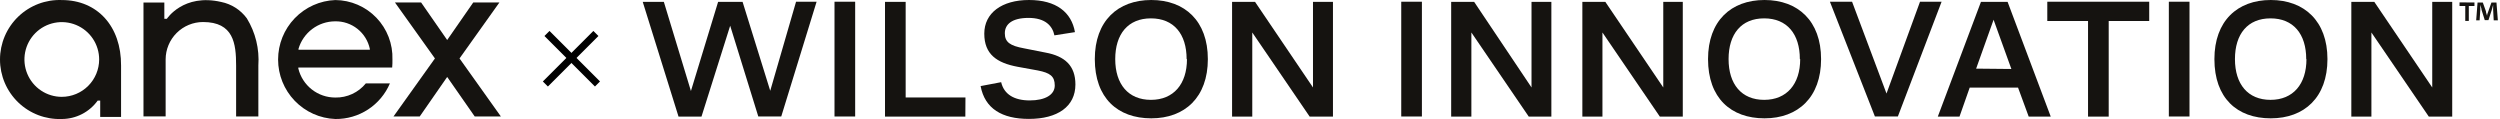
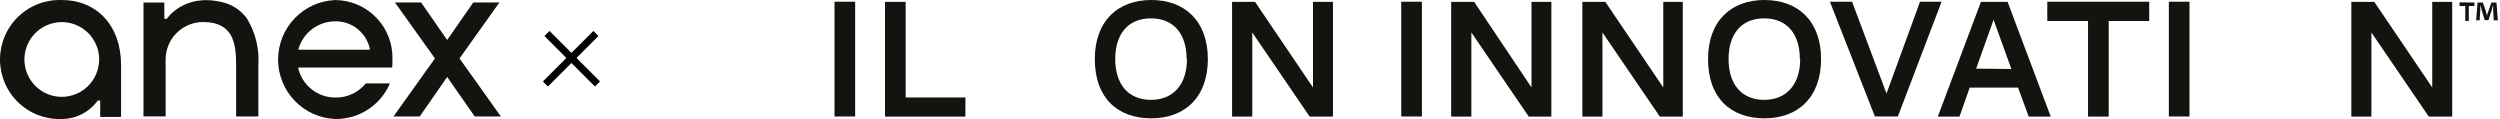
<svg xmlns="http://www.w3.org/2000/svg" width="1050" height="50" viewBox="0 0 1050 50" fill="none">
-   <path d="M323.498 38.13L334.344 0.723H342.972L328.125 48.927H318.485L306.675 10.798L294.624 48.975H284.983L269.943 0.771H278.813L290.189 38.226L301.613 0.771H311.881L323.498 38.13Z" fill="#151310" />
  <path d="M350.492 0.723H359.169V48.927H350.492V0.723Z" fill="#151310" />
  <path d="M405.445 48.975H371.702V0.771H380.379V40.925H405.493L405.445 48.975Z" fill="#151310" />
-   <path d="M420.485 34.514C421.69 39.672 426.028 42.179 432.487 42.179C438.947 42.179 442.996 39.817 442.996 35.912C442.996 32.008 441.019 30.61 435.91 29.597L427.426 28.055C418.653 26.416 413.399 22.8 413.399 14.124C413.399 5.447 420.774 0 432.198 0C443.622 0 450.034 5.158 451.48 13.497L442.851 14.847C442.032 10.846 438.995 7.52 432.005 7.52C425.016 7.52 422.027 10.219 422.027 13.979C422.027 17.739 424.293 19.233 430.077 20.294L439.091 22.078C447.286 23.572 451.673 27.621 451.673 35.478C451.673 44.733 444.201 49.94 432.15 49.94C420.87 49.94 413.64 45.649 411.856 36.153L420.485 34.514Z" fill="#151310" />
  <path d="M459.819 24.825C459.819 8.821 469.46 0 483.536 0C497.611 0 507.3 8.821 507.3 24.825C507.3 40.829 497.659 49.698 483.536 49.698C469.412 49.698 459.819 41.166 459.819 24.825ZM498.382 24.825C498.382 14.268 492.984 7.713 483.391 7.713C473.798 7.713 468.399 14.268 468.399 24.825C468.399 35.382 473.895 41.938 483.391 41.938C492.887 41.938 498.527 35.334 498.527 24.825H498.382Z" fill="#151310" />
  <path d="M550.057 48.975L525.955 13.642V48.975H517.471V0.771H527.112L551.455 36.732V0.771H559.843V48.975H550.057Z" fill="#151310" />
  <path d="M588.524 0.723H597.201V48.927H588.524V0.723Z" fill="#151310" />
  <path d="M642.079 48.975L617.977 13.642V48.975H609.493V0.771H619.134L643.236 36.732V0.771H651.575V48.975H642.079Z" fill="#151310" />
  <path d="M697.128 48.975L673.026 13.642V48.975H664.59V0.771H674.231L698.574 36.732V0.771H706.769V48.975H697.128Z" fill="#151310" />
  <path d="M717.374 24.825C717.374 8.821 727.014 0 741.09 0C755.166 0 764.855 8.821 764.855 24.825C764.855 40.829 755.214 49.698 741.09 49.698C726.966 49.698 717.374 41.166 717.374 24.825ZM755.937 24.825C755.937 14.268 750.538 7.713 740.945 7.713C731.353 7.713 726.002 14.268 726.002 24.825C726.002 35.382 731.449 41.938 740.945 41.938C750.442 41.938 756.081 35.334 756.081 24.825H755.937Z" fill="#151310" />
  <path d="M768.566 0.723H777.87L792.331 39.286L806.407 0.723H815.469L797.103 48.927H787.462L768.566 0.723Z" fill="#151310" />
  <path d="M861.311 48.975H852.056L847.573 36.78H827.279L822.989 48.975H813.878L832.003 0.771H843.186L861.311 48.975ZM844.777 28.971L837.305 8.291L829.978 28.826L844.777 28.971Z" fill="#151310" />
  <path d="M859.865 0.723H902.67V8.822H885.654V48.975H876.977V8.822H859.865V0.723Z" fill="#151310" />
  <path d="M910.913 0.723H919.59V48.927H910.913V0.723Z" fill="#151310" />
-   <path d="M930.05 24.825C930.05 8.821 939.691 0 953.718 0C967.746 0 977.531 8.821 977.531 24.825C977.531 40.829 967.89 49.698 953.718 49.698C939.546 49.698 930.05 41.166 930.05 24.825ZM968.614 24.825C968.614 14.268 963.215 7.713 953.622 7.713C944.029 7.713 938.679 14.268 938.679 24.825C938.679 35.382 944.126 41.938 953.622 41.938C963.118 41.938 968.71 35.334 968.71 24.825H968.614Z" fill="#151310" />
  <path d="M1020.1 48.975L995.993 13.642V48.975H987.558V0.771H997.199L1021.54 36.732V0.771H1029.93V48.975H1020.1Z" fill="#151310" />
  <path d="M1039.27 1.046V2.525H1036.9V8.791H1035.41V2.525H1033V1L1039.27 1.046ZM1047.36 8.55L1047.12 4.163C1047.12 3.585 1047.12 2.862 1047.12 2.042L1046.5 4.308L1045.15 8.454H1043.6L1042.26 4.163C1042.26 3.585 1041.87 2.717 1041.72 2.042C1041.72 2.766 1041.72 3.44 1041.72 4.163L1041.44 8.55H1039.99L1040.57 1.078H1042.79L1044.09 4.742C1044.09 5.32 1044.38 5.851 1044.57 6.622C1044.57 5.947 1044.91 5.32 1045.1 4.742L1046.4 1.078H1048.52L1049.1 8.55H1047.36Z" fill="#151310" />
  <path d="M25.955 0.018C22.594 -0.11 19.242 0.441 16.099 1.638C12.956 2.836 10.087 4.655 7.663 6.988C5.24 9.32 3.312 12.118 1.995 15.213C0.679 18.308 0 21.637 0 25C0 28.363 0.679 31.692 1.995 34.787C3.312 37.882 5.24 40.68 7.663 43.012C10.087 45.345 12.956 47.164 16.099 48.362C19.242 49.559 22.594 50.11 25.955 49.982C28.9 49.974 31.801 49.268 34.421 47.924C37.041 46.579 39.305 44.633 41.028 42.245H42.086V49.106H50.846V27.537C50.955 11.077 40.919 0.018 25.955 0.018ZM25.955 40.675C22.851 40.675 19.817 39.755 17.236 38.03C14.655 36.306 12.644 33.855 11.456 30.987C10.268 28.12 9.958 24.964 10.563 21.92C11.169 18.876 12.663 16.08 14.858 13.885C17.053 11.69 19.849 10.195 22.893 9.59C25.938 8.984 29.093 9.295 31.961 10.483C34.828 11.671 37.279 13.682 39.004 16.263C40.728 18.844 41.648 21.878 41.648 24.982C41.639 29.141 39.982 33.127 37.041 36.068C34.1 39.009 30.114 40.666 25.955 40.675Z" fill="#151310" />
  <path d="M99.167 48.923V27.5C99.167 18.303 98.108 9.252 85.261 9.252C81.102 9.261 77.116 10.918 74.175 13.859C71.234 16.8 69.578 20.786 69.568 24.945V48.887H60.261V1.076H69.021V7.901H70.079C70.079 7.901 77.013 -2.829 92.889 0.821C97.205 1.692 101.043 4.138 103.656 7.682C107.301 13.62 108.999 20.549 108.51 27.5V48.923H99.167Z" fill="#151310" />
  <path d="M164.823 24.982C164.926 21.759 164.383 18.547 163.226 15.537C162.07 12.527 160.323 9.778 158.089 7.452C155.855 5.127 153.179 3.271 150.218 1.994C147.257 0.718 144.07 0.046 140.845 0.018C134.385 0.265 128.272 3.005 123.788 7.663C119.305 12.321 116.8 18.535 116.8 25C116.8 31.465 119.305 37.679 123.788 42.337C128.272 46.995 134.385 49.735 140.845 49.982C145.718 50.038 150.498 48.646 154.579 45.982C158.659 43.318 161.857 39.502 163.765 35.018H153.656C152.111 36.916 150.155 38.438 147.936 39.469C145.717 40.5 143.292 41.012 140.845 40.967C137.261 40.978 133.778 39.781 130.957 37.569C128.136 35.358 126.143 32.261 125.298 28.777V28.376H164.714C164.813 27.247 164.849 26.114 164.823 24.982ZM125.371 20.894V20.493C126.347 17.171 128.37 14.253 131.139 12.175C133.907 10.097 137.274 8.969 140.736 8.96C144.136 8.886 147.455 10.002 150.12 12.114C152.785 14.226 154.63 17.202 155.334 20.529V20.894H125.371Z" fill="#151310" />
  <path d="M210.371 48.923H199.385L187.816 32.318L176.283 48.923H165.261L182.67 24.544L165.882 1.04H176.867L187.816 16.807L198.765 1.04H209.75L192.999 24.544L210.371 48.923Z" fill="#151310" />
  <path fill-rule="evenodd" clip-rule="evenodd" d="M251.335 15.121L230.121 36.334L228 34.213L249.213 13L251.335 15.121Z" fill="black" />
  <path fill-rule="evenodd" clip-rule="evenodd" d="M228.667 15.121L249.88 36.334L252.002 34.213L230.789 13L228.667 15.121Z" fill="black" />
</svg>